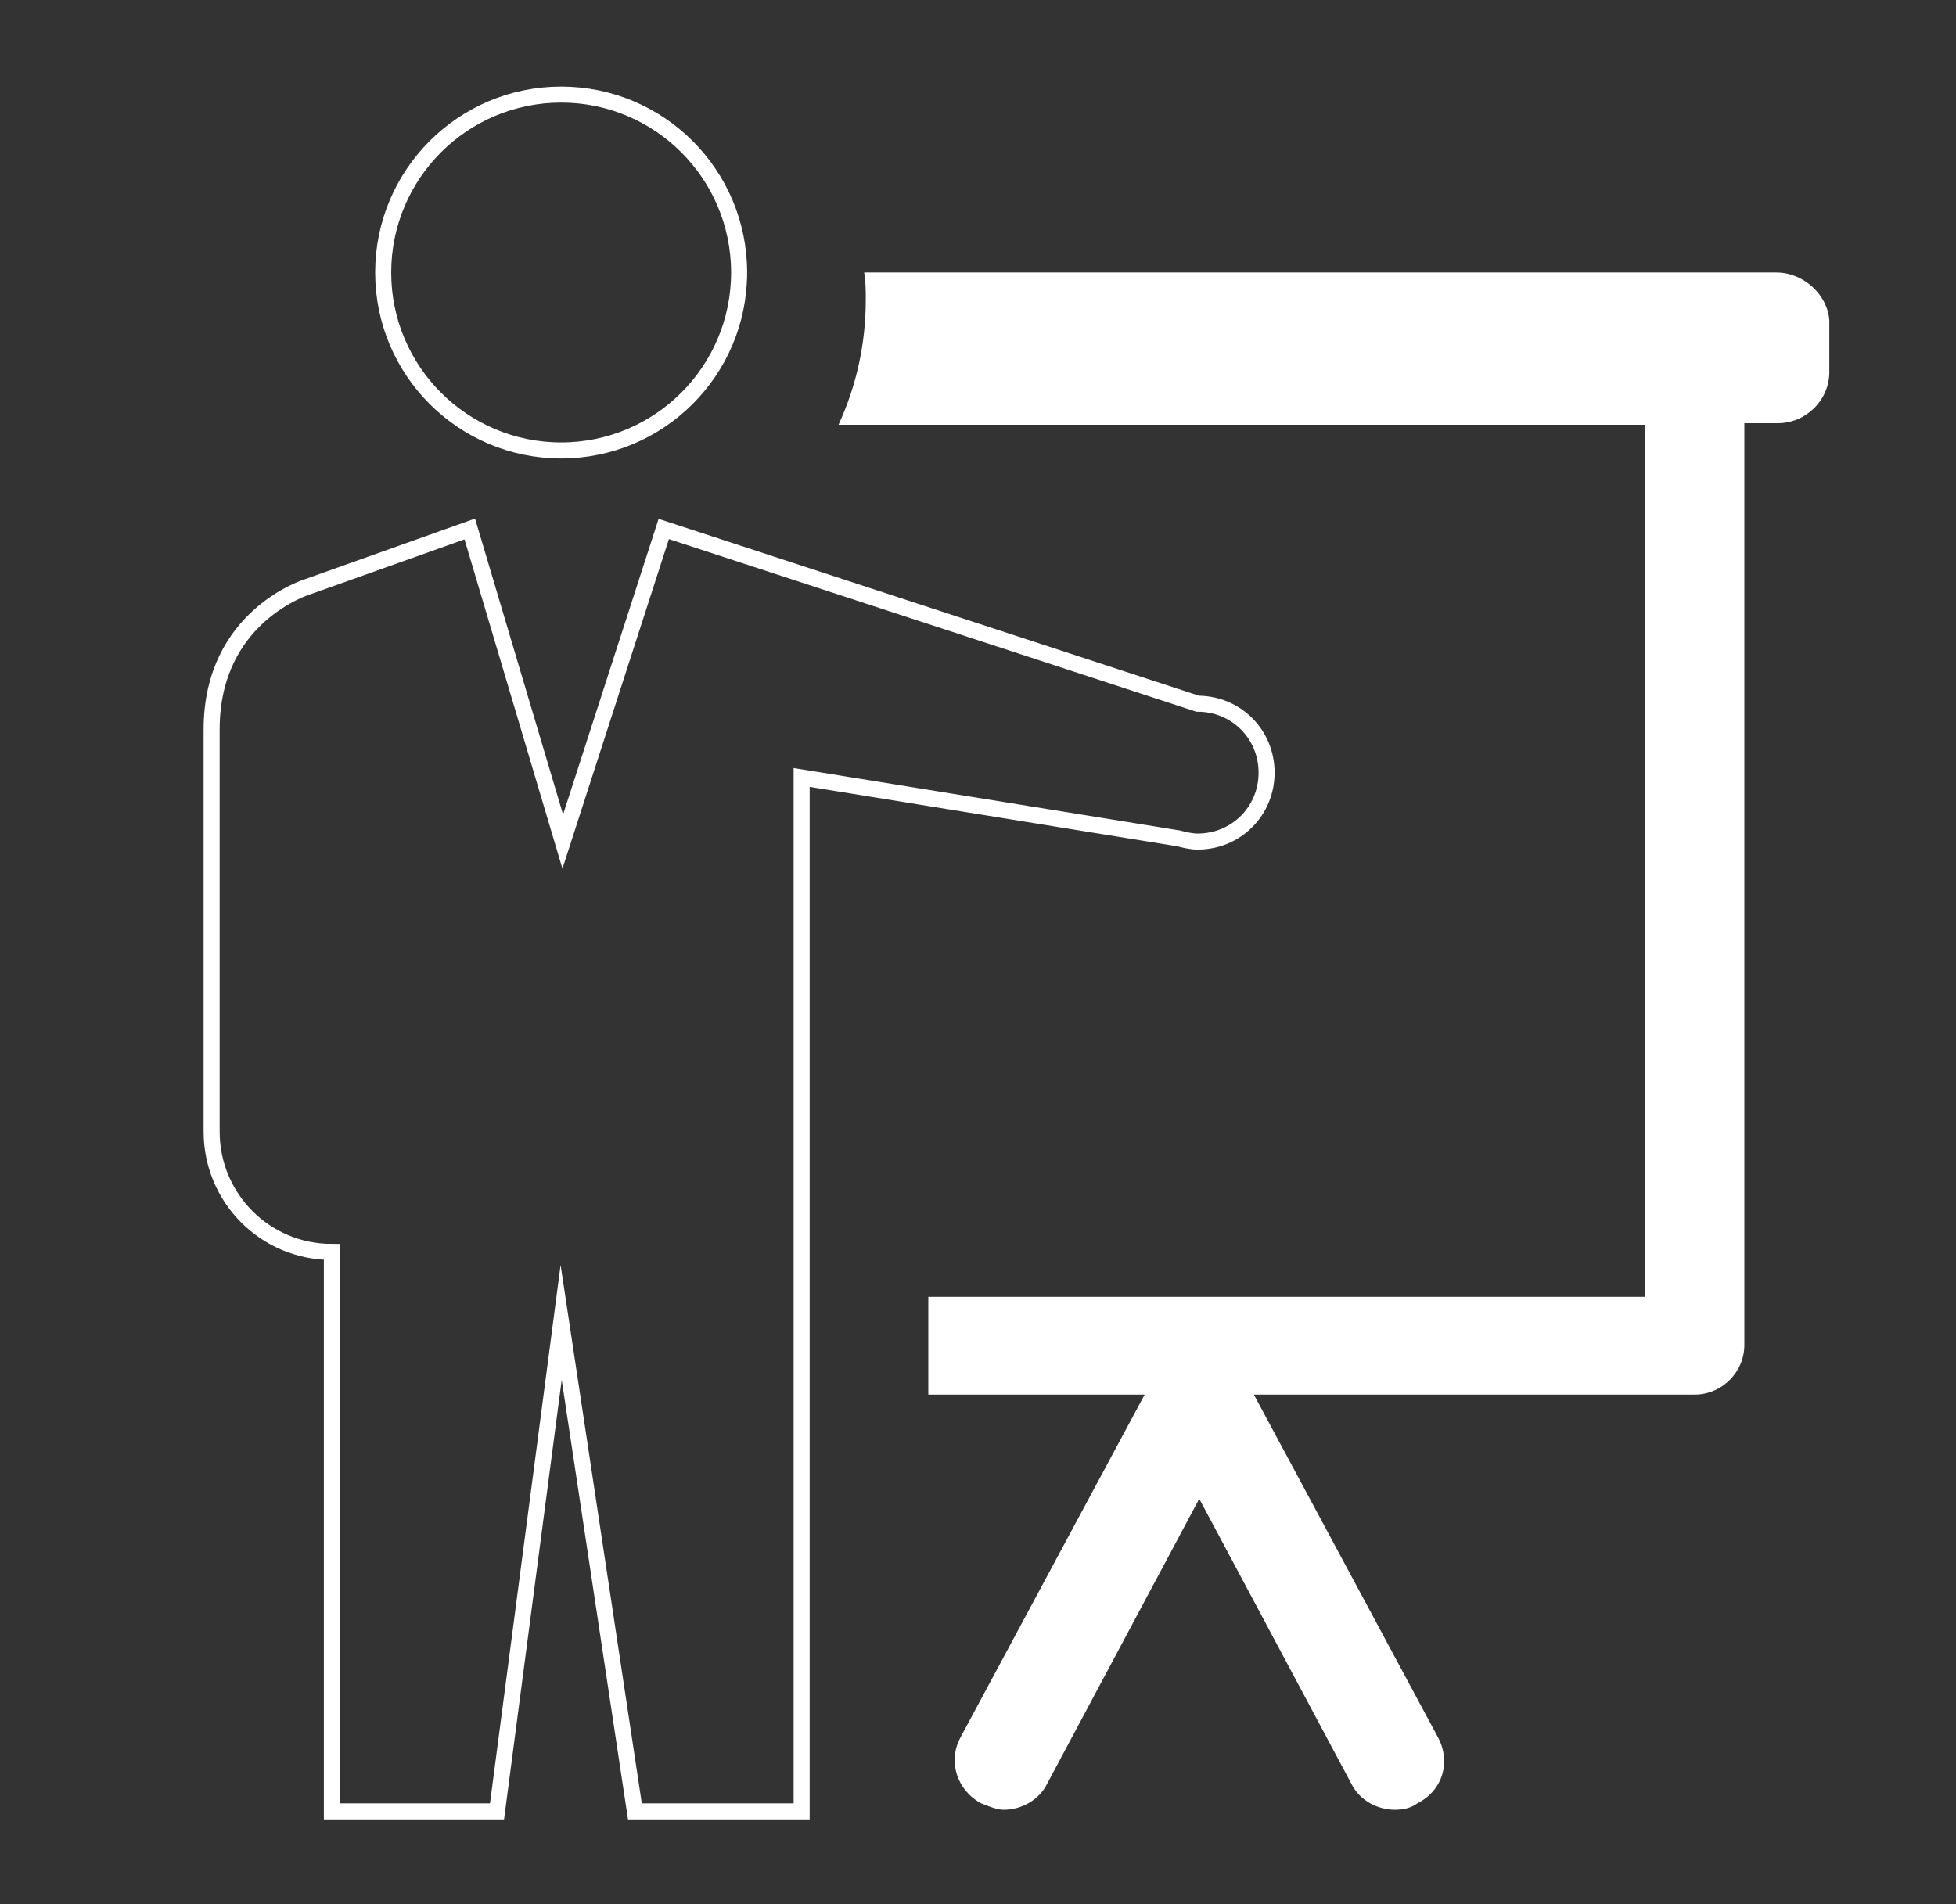
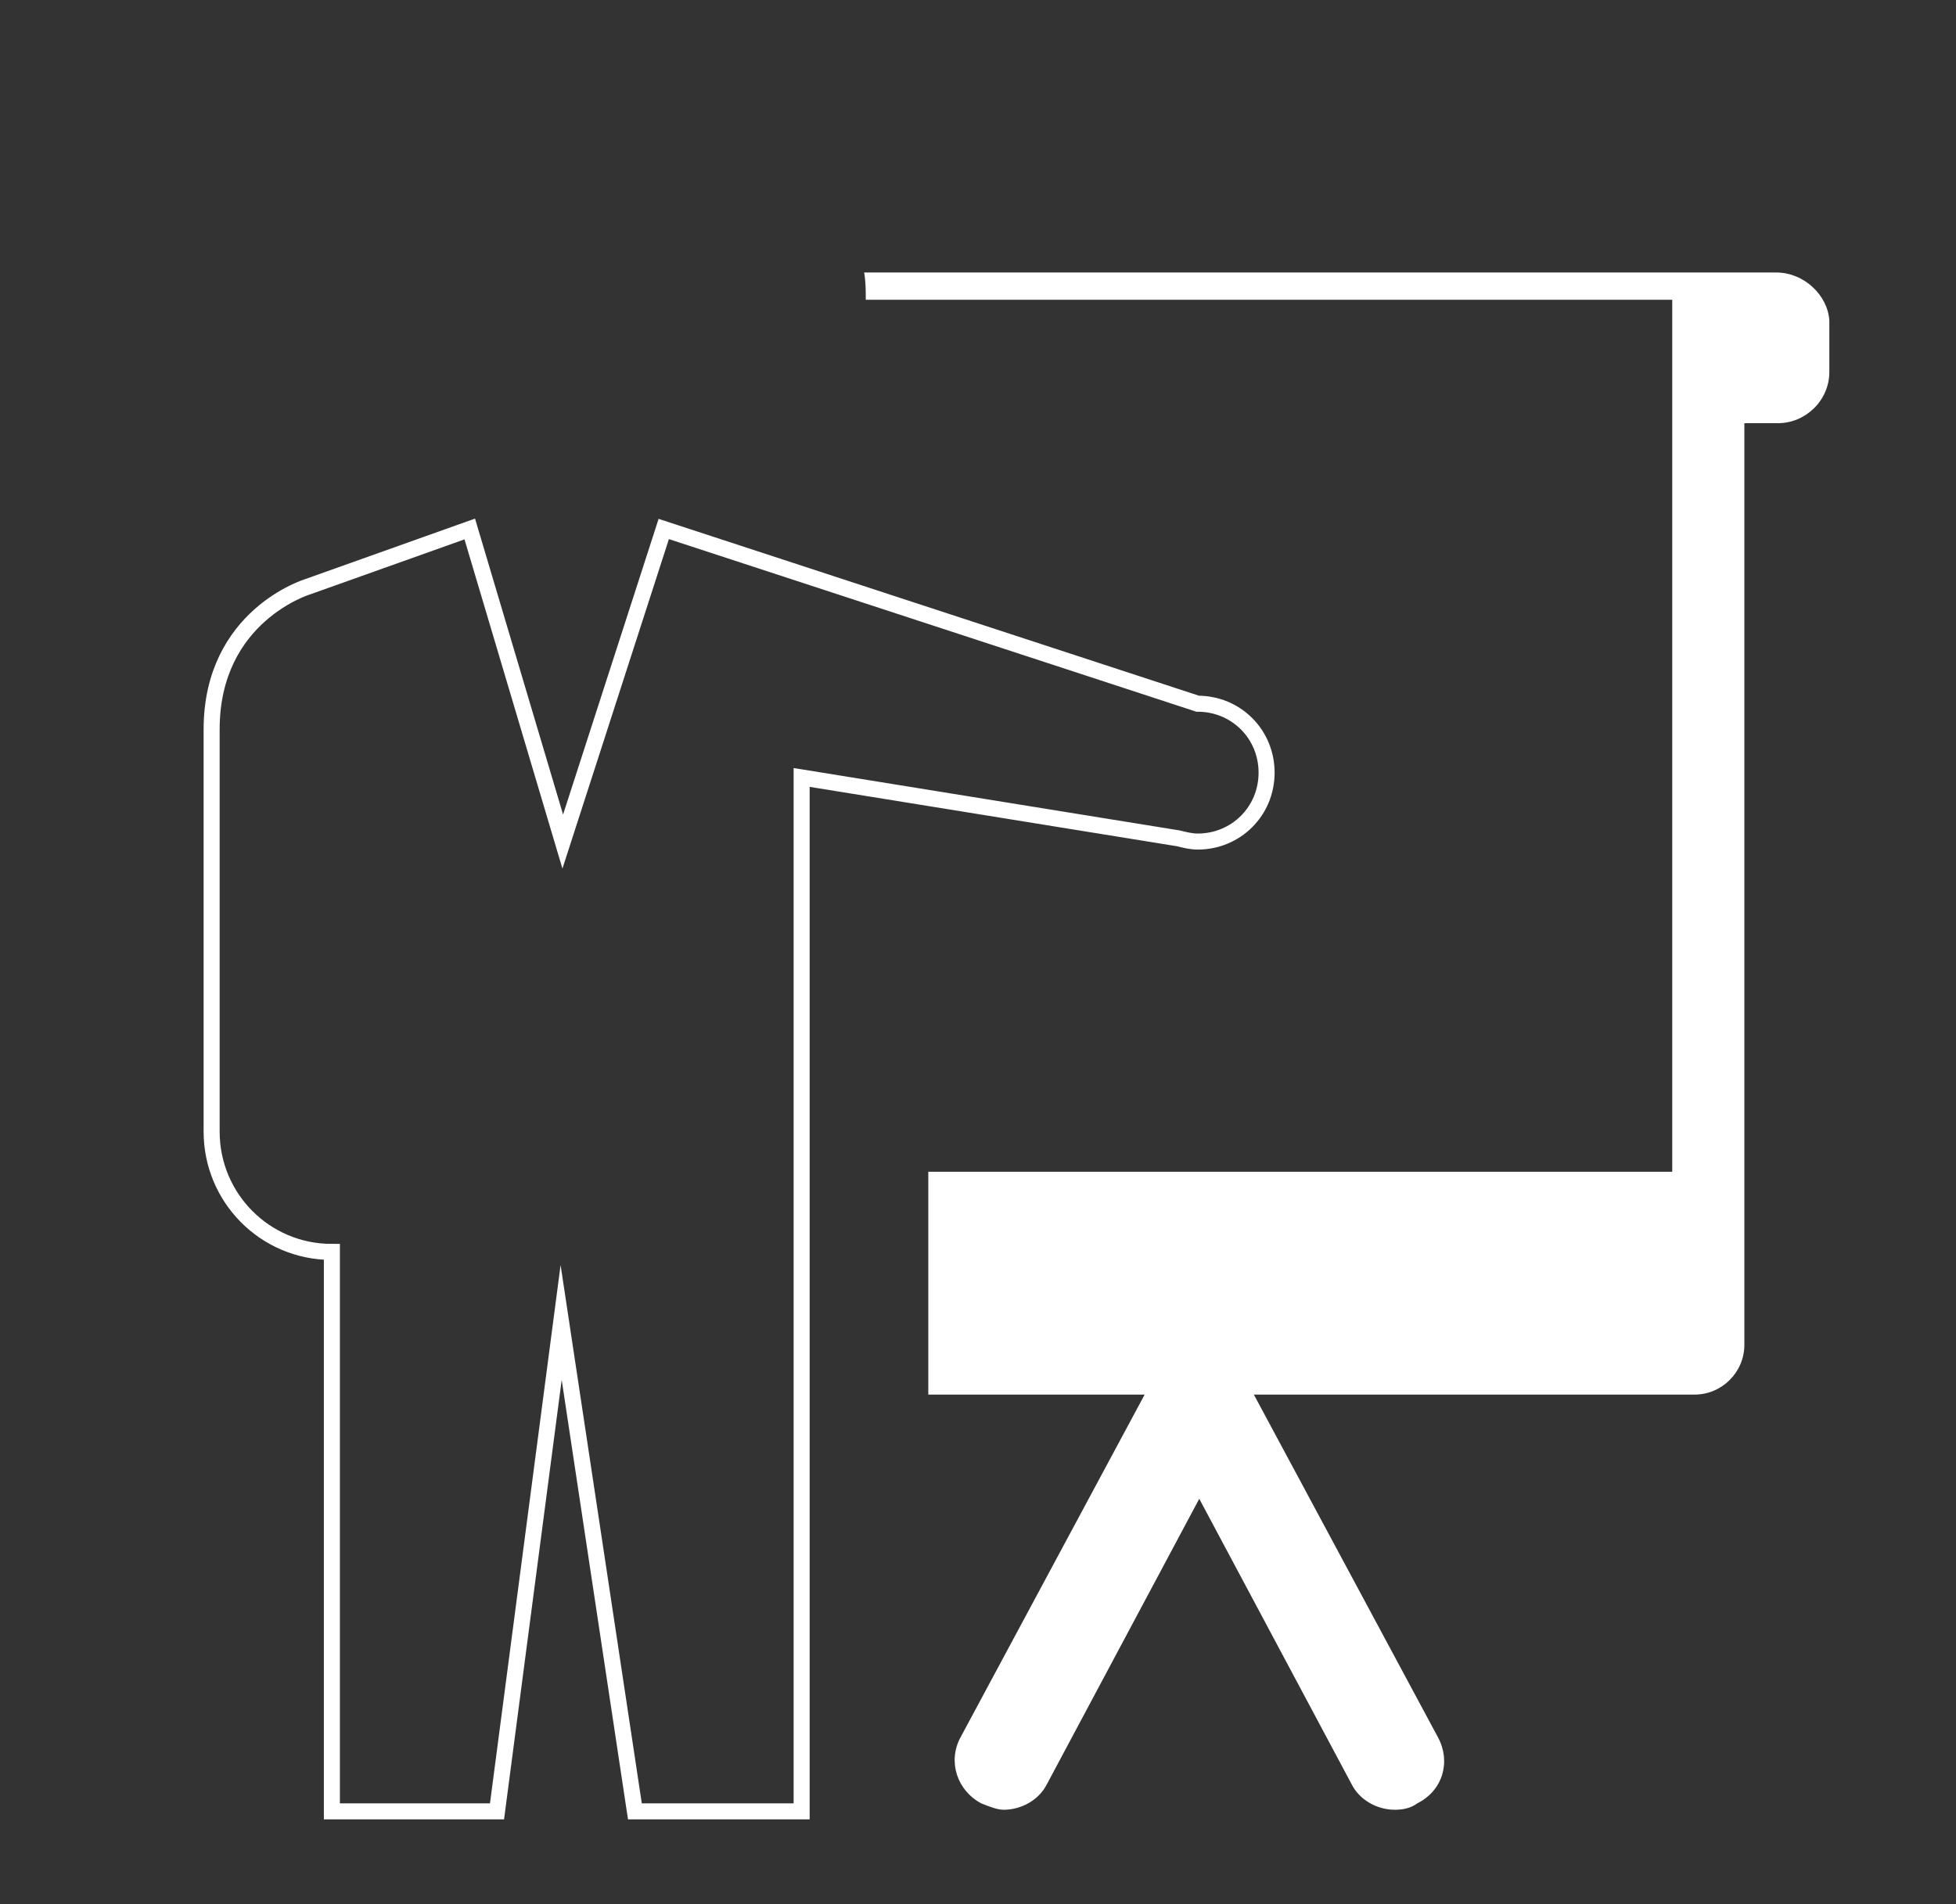
<svg xmlns="http://www.w3.org/2000/svg" version="1.1" id="Layer_1" x="0px" y="0px" viewBox="0 0 122 118.8" style="enable-background:new 0 0 122 118.8;" xml:space="preserve">
  <rect x="0" y="0" width="122" height="118.8" fill="#333333" stroke="none" />
  <style type="text/css"> .st0{fill:none;stroke:#FFFFFF;stroke-miterlimit:10;} .st1{fill:#FFFFFF;} </style>
  <title>icon-sewing-machine</title>
  <g>
    <g>
-       <circle class="st0" cx="35" cy="17" r="11.1" />
      <path class="st0" d="M13.2,70.6c0,4.1,3.3,7.5,7.5,7.5v34.9H31l4-30.5l4.6,30.5H50V48.5l23.5,3.8c0.4,0.1,0.8,0.2,1.2,0.2 c2.4,0,4.3-1.9,4.3-4.3c0-2.4-1.9-4.3-4.3-4.3L41.4,33l-6.3,19.5L29.3,33l-10.1,3.6c0,0-6,1.8-6,8.9 C13.2,52.6,13.2,70.6,13.2,70.6z" />
-       <path class="st1" d="M110.8,17H53.9c0.1,0.6,0.1,1.1,0.1,1.7c0,2.8-0.6,5.4-1.7,7.8h50.3v54.4H57.9V87h47.8c1.7,0,3.1-1.4,3.1-3.1 V26.4h2.1c1.7,0,3.2-1.4,3.2-3.2v-3.2C114,18.4,112.5,17,110.8,17z" />
+       <path class="st1" d="M110.8,17H53.9c0.1,0.6,0.1,1.1,0.1,1.7h50.3v54.4H57.9V87h47.8c1.7,0,3.1-1.4,3.1-3.1 V26.4h2.1c1.7,0,3.2-1.4,3.2-3.2v-3.2C114,18.4,112.5,17,110.8,17z" />
    </g>
    <path class="st1" d="M89.7,108.4L77.4,85.5h-2.6h-2.6l-12.3,22.9c-0.8,1.5-0.2,3.3,1.3,4.1c0.5,0.2,1,0.4,1.4,0.4 c1.1,0,2.2-0.6,2.7-1.6l9.5-17.8l9.5,17.8c0.5,1,1.6,1.6,2.7,1.6c0.5,0,1-0.1,1.4-0.4C90,111.7,90.5,109.9,89.7,108.4z" />
  </g>
</svg>